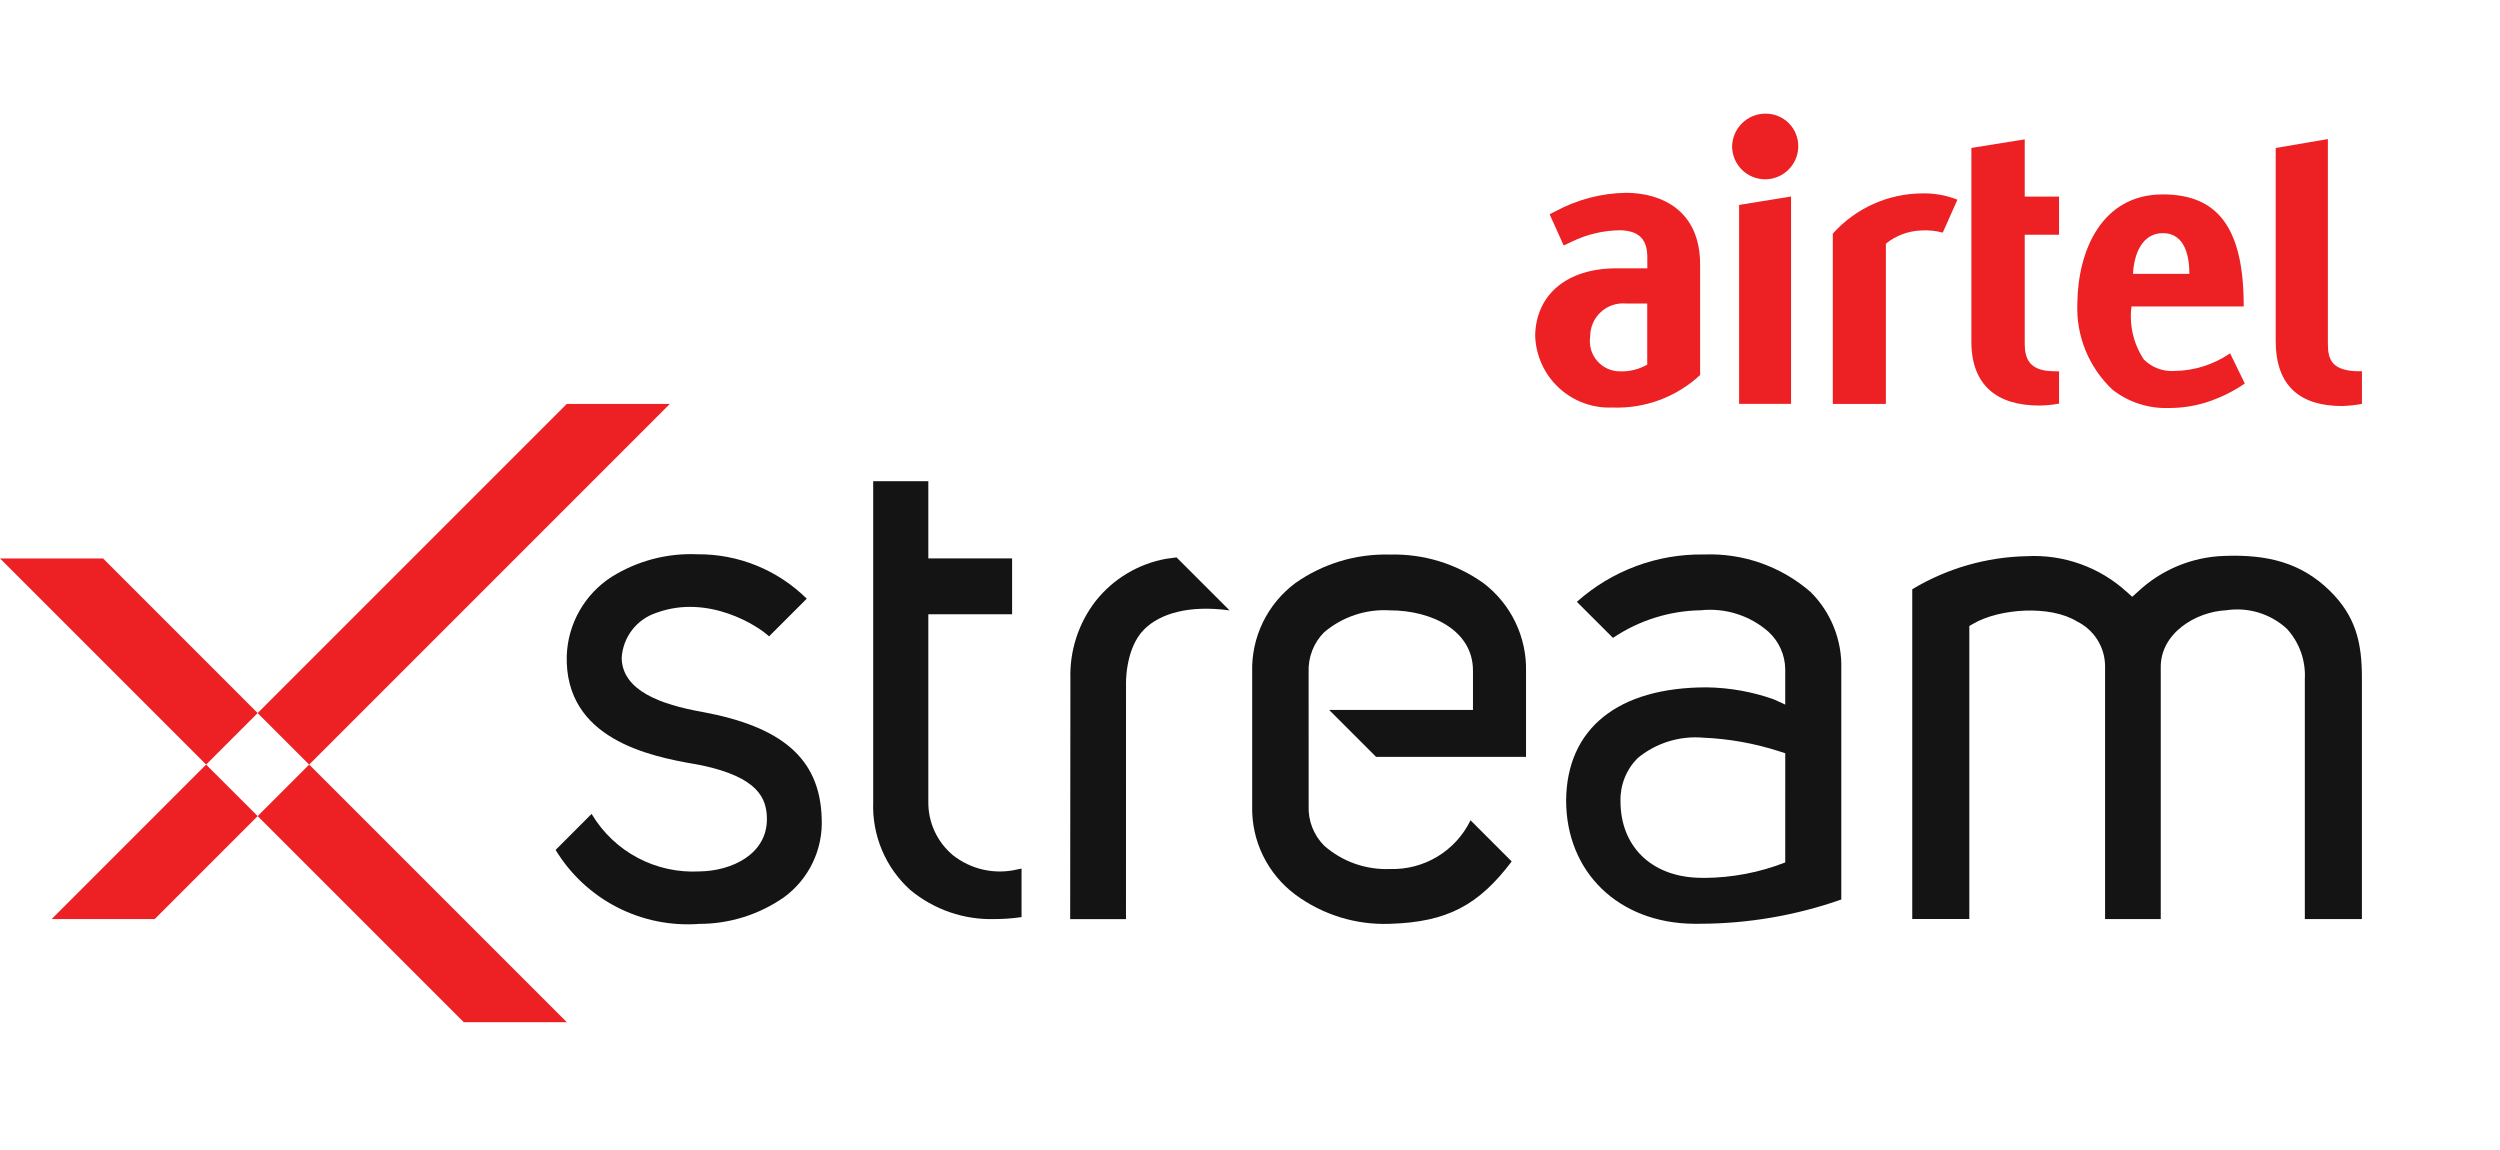
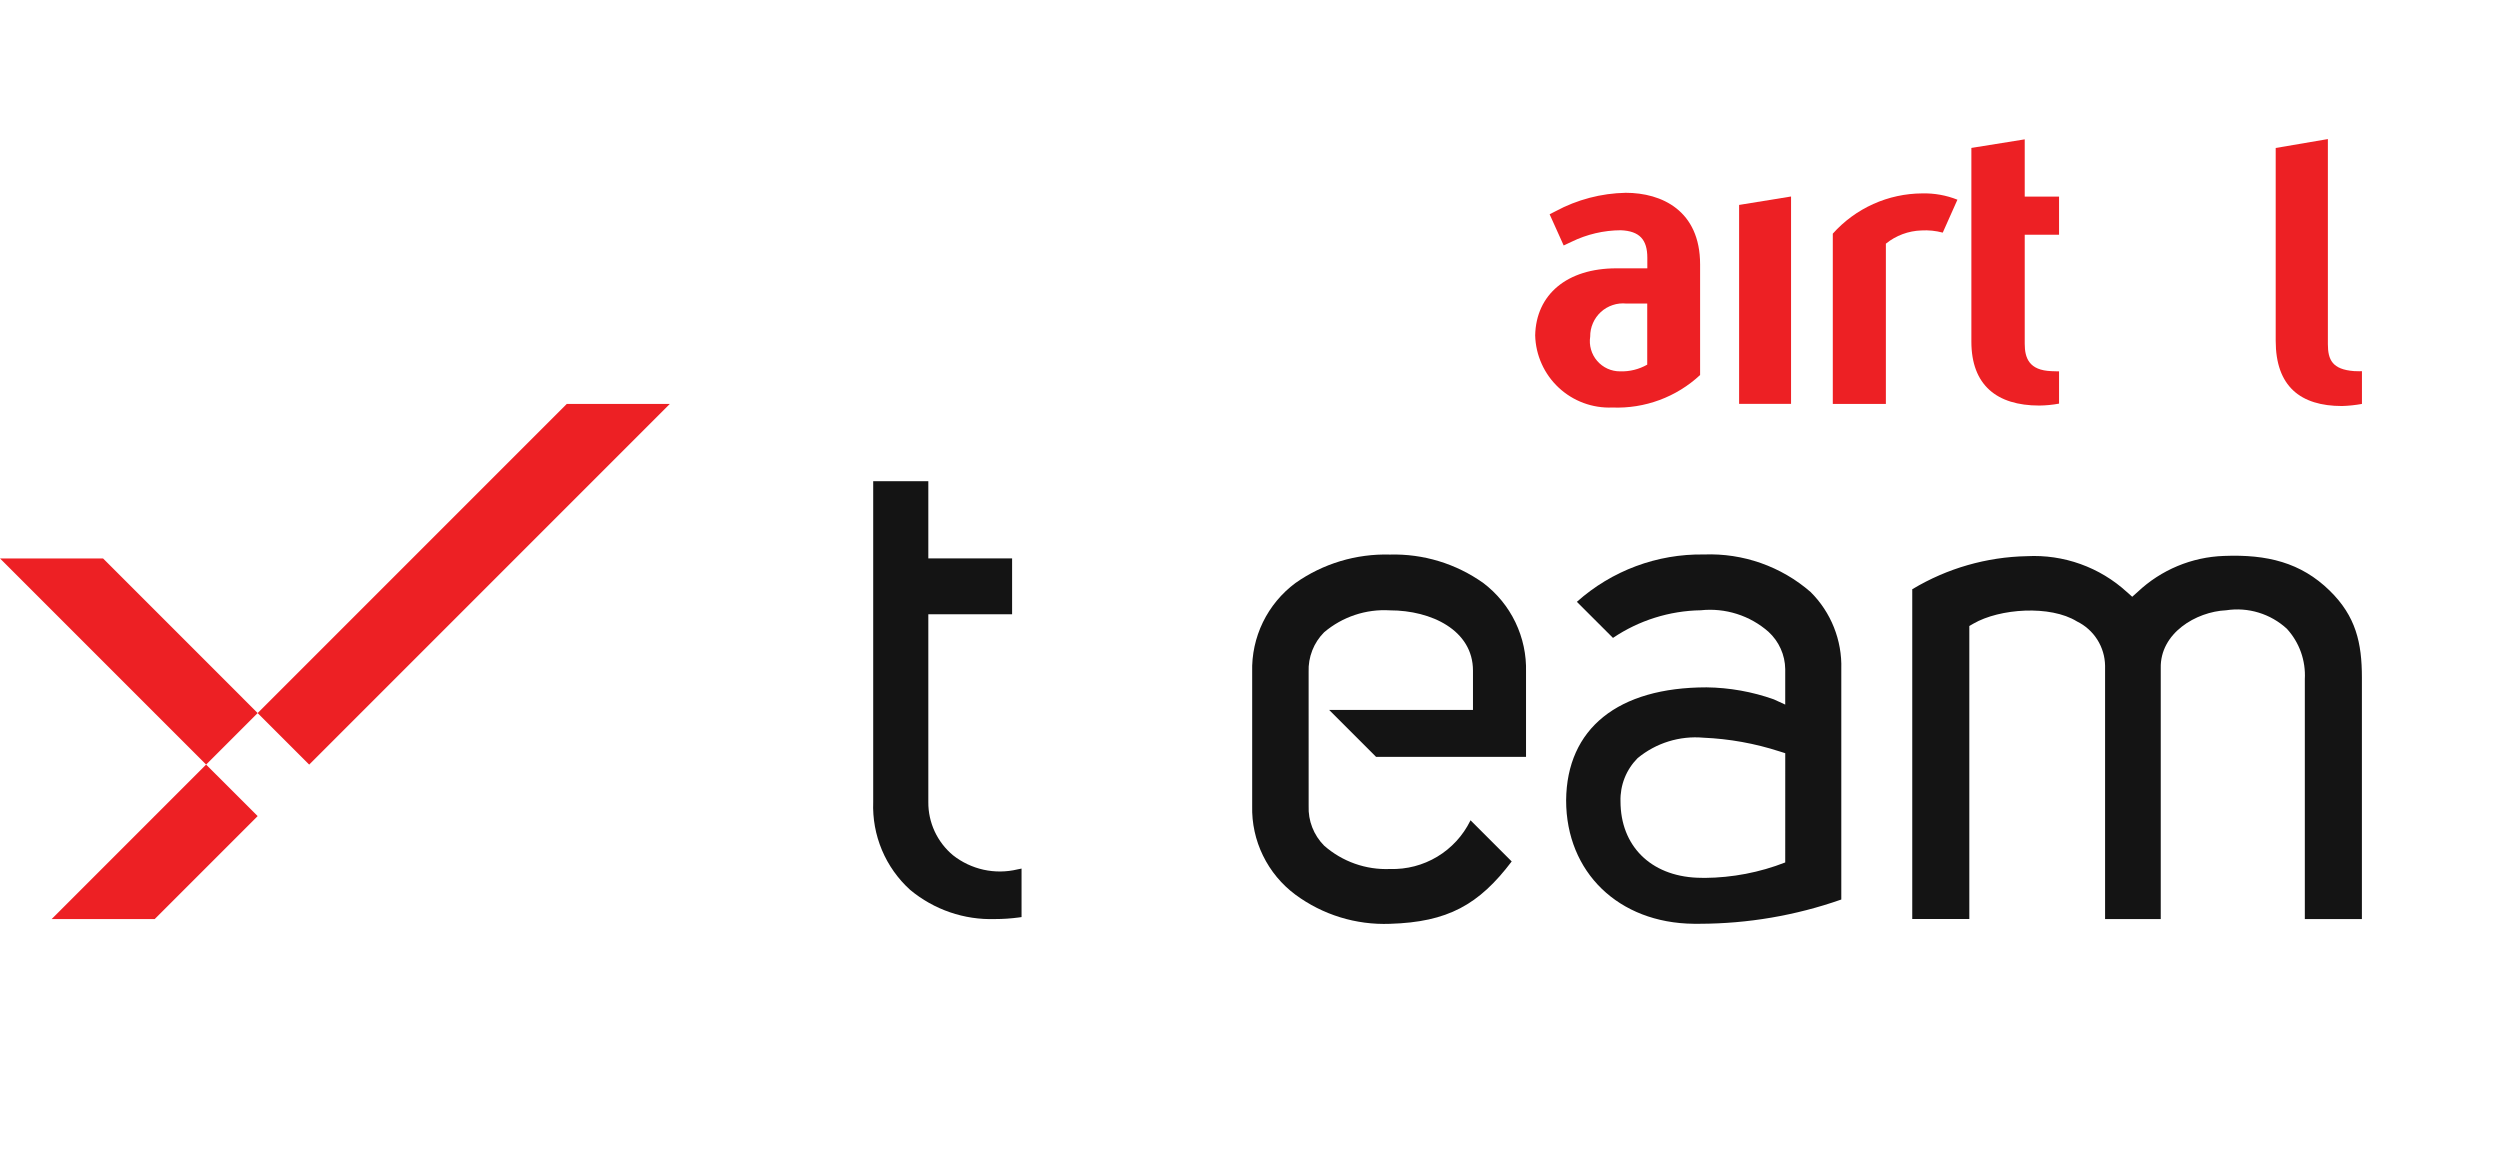
<svg xmlns="http://www.w3.org/2000/svg" width="100" height="46" viewBox="0 0 100 46" fill="none">
-   <path d="M70.625 4.546C70.272 4.544 69.932 4.682 69.681 4.931C69.429 5.179 69.286 5.517 69.284 5.871C69.29 6.217 69.431 6.547 69.678 6.791C69.924 7.034 70.257 7.171 70.603 7.172C70.949 7.173 71.282 7.038 71.53 6.796C71.779 6.555 71.922 6.226 71.93 5.879C71.935 5.705 71.905 5.532 71.841 5.37C71.778 5.208 71.682 5.06 71.56 4.936C71.439 4.812 71.293 4.713 71.132 4.646C70.972 4.579 70.799 4.545 70.625 4.546Z" fill="#ED2024" />
  <path d="M69.564 16.156H71.642V7.86L69.564 8.197V16.156Z" fill="#ED2024" />
  <path d="M65.029 7.712C64.047 7.731 63.084 7.984 62.22 8.451L61.985 8.571L62.547 9.819L62.864 9.67C63.476 9.371 64.148 9.214 64.83 9.21C65.584 9.24 65.893 9.587 65.893 10.308V10.733H64.657C62.675 10.733 61.442 11.784 61.407 13.414C61.417 13.808 61.505 14.195 61.667 14.554C61.828 14.913 62.059 15.237 62.347 15.505C62.635 15.774 62.973 15.983 63.342 16.119C63.711 16.256 64.104 16.317 64.497 16.301C65.139 16.326 65.779 16.224 66.381 16.001C66.983 15.778 67.535 15.438 68.004 15.001V10.574C68.004 8.42 66.466 7.712 65.029 7.712ZM65.889 14.586C65.56 14.773 65.186 14.866 64.808 14.854C64.633 14.856 64.46 14.819 64.301 14.747C64.142 14.675 64.001 14.569 63.886 14.436C63.772 14.304 63.688 14.149 63.64 13.98C63.592 13.813 63.581 13.636 63.608 13.463C63.606 13.279 63.643 13.095 63.717 12.926C63.79 12.756 63.899 12.604 64.035 12.479C64.172 12.354 64.333 12.26 64.509 12.202C64.684 12.143 64.87 12.123 65.054 12.142H65.889V14.586Z" fill="#ED2024" />
-   <path d="M86.963 14.839C86.74 14.852 86.518 14.819 86.309 14.739C86.101 14.66 85.912 14.538 85.754 14.38C85.339 13.756 85.163 13.002 85.26 12.259H89.747V12.052C89.707 9.113 88.707 7.776 86.513 7.776C84.066 7.776 83.113 10.028 83.094 12.143C83.067 12.786 83.18 13.428 83.424 14.023C83.668 14.619 84.037 15.155 84.508 15.595C85.148 16.091 85.941 16.348 86.751 16.32C87.251 16.322 87.749 16.248 88.227 16.102C88.783 15.926 89.311 15.67 89.792 15.341L89.204 14.133C88.544 14.586 87.764 14.832 86.963 14.839ZM86.513 9.326C87.438 9.326 87.575 10.33 87.575 10.956H85.321C85.357 10.152 85.691 9.326 86.513 9.326Z" fill="#ED2024" />
  <path d="M73.312 9.346V16.157H75.435V9.747C75.838 9.42 76.338 9.234 76.858 9.218C77.145 9.201 77.433 9.231 77.71 9.305L78.297 7.988C77.851 7.81 77.373 7.725 76.893 7.736C76.216 7.739 75.548 7.883 74.931 8.161C74.314 8.438 73.763 8.842 73.312 9.346Z" fill="#ED2024" />
  <path d="M94.161 14.844C93.295 14.778 93.115 14.395 93.115 13.765V5.563L91.028 5.919V13.63C91.028 15.457 92.02 16.241 93.681 16.241C93.948 16.233 94.215 16.205 94.478 16.157V14.848C94.478 14.848 94.28 14.854 94.161 14.844Z" fill="#ED2024" />
  <path d="M80.989 5.574L78.855 5.917V13.665C78.855 15.401 79.869 16.222 81.569 16.222C81.835 16.219 82.1 16.194 82.362 16.145V14.853C82.338 14.853 82.181 14.853 82.061 14.846C81.162 14.815 80.989 14.321 80.989 13.75V9.39H82.362V7.863H80.989L80.989 5.574Z" fill="#ED2024" />
  <path d="M4.122 22.338H0L8.245 30.583L10.306 28.522L4.122 22.338Z" fill="#ED2024" />
  <path d="M6.188 36.762L10.306 32.644L8.244 30.583L2.065 36.763L6.188 36.762Z" fill="#ED2024" />
-   <path d="M22.672 40.888L12.367 30.583L10.306 32.644L18.55 40.888L22.672 40.888Z" fill="#ED2024" />
  <path d="M22.671 16.157L10.306 28.523L12.367 30.584L26.793 16.157H22.671Z" fill="#ED2024" />
  <path d="M38.117 34.208C37.806 33.948 37.557 33.623 37.386 33.255C37.216 32.887 37.129 32.486 37.133 32.081V24.57H40.484V22.337H37.133V19.247H34.928V32.08C34.903 32.739 35.022 33.394 35.277 34.002C35.532 34.609 35.918 35.153 36.406 35.595C37.358 36.387 38.567 36.803 39.805 36.762C40.121 36.762 40.437 36.741 40.75 36.699L40.862 36.683V34.744H40.857C40.857 34.744 40.729 34.771 40.699 34.776C40.254 34.883 39.79 34.887 39.343 34.789C38.896 34.69 38.477 34.492 38.117 34.208Z" fill="#141414" />
-   <path d="M42.816 27.154L42.807 36.764H45.039L45.041 27.399C45.041 27.399 44.985 25.959 45.766 25.176C46.402 24.538 47.569 24.194 49.182 24.416L47.062 22.296H47.058C47.058 22.296 46.782 22.33 46.642 22.352C45.531 22.554 44.531 23.153 43.829 24.037C43.139 24.927 42.782 26.029 42.816 27.154Z" fill="#141414" />
  <path d="M52.345 26.874C52.334 26.582 52.384 26.291 52.49 26.019C52.596 25.747 52.757 25.5 52.963 25.293C53.695 24.671 54.64 24.355 55.599 24.414C57.246 24.414 58.919 25.205 58.919 26.825V28.398H53.166L55.042 30.274H61.041V26.879C61.06 26.193 60.915 25.512 60.617 24.892C60.32 24.273 59.879 23.734 59.331 23.32C58.243 22.546 56.932 22.146 55.597 22.183C54.248 22.144 52.922 22.543 51.818 23.32C51.265 23.731 50.819 24.269 50.517 24.888C50.216 25.508 50.068 26.191 50.087 26.879V32.239C50.07 32.926 50.218 33.607 50.52 34.224C50.821 34.842 51.266 35.378 51.818 35.788C52.908 36.593 54.24 37.004 55.595 36.953C57.908 36.885 59.155 36.192 60.468 34.458L58.821 32.811L58.811 32.832C58.518 33.427 58.06 33.925 57.491 34.267C56.923 34.609 56.268 34.78 55.604 34.76C54.637 34.8 53.691 34.465 52.964 33.825C52.758 33.617 52.596 33.369 52.49 33.096C52.383 32.824 52.334 32.532 52.346 32.239L52.345 26.874Z" fill="#141414" />
  <path d="M68.161 22.179C66.288 22.148 64.472 22.825 63.075 24.073L64.519 25.516C65.557 24.816 66.777 24.432 68.029 24.411C68.516 24.359 69.008 24.409 69.474 24.557C69.941 24.705 70.371 24.948 70.739 25.271C70.946 25.461 71.113 25.691 71.228 25.948C71.344 26.204 71.405 26.482 71.409 26.763V28.184L70.954 27.975C70.09 27.668 69.181 27.506 68.263 27.494C64.717 27.494 62.669 29.142 62.645 32.013C62.645 34.891 64.744 36.922 67.749 36.951H67.993C69.915 36.947 71.823 36.621 73.637 35.986L73.652 35.981V26.762C73.669 26.192 73.569 25.625 73.358 25.095C73.147 24.565 72.83 24.084 72.426 23.682C71.247 22.656 69.722 22.119 68.161 22.179ZM71.409 34.498C70.384 34.898 69.294 35.107 68.193 35.116C68.09 35.116 67.986 35.114 67.882 35.109C66.021 35.03 64.82 33.83 64.82 32.052C64.811 31.733 64.867 31.416 64.984 31.119C65.102 30.822 65.279 30.553 65.504 30.326C66.24 29.718 67.185 29.424 68.136 29.508C69.173 29.552 70.198 29.737 71.185 30.057L71.41 30.128L71.409 34.498Z" fill="#141414" />
  <path d="M88.961 22.237C87.672 22.28 86.443 22.793 85.505 23.678L85.289 23.871L85.072 23.678C84.534 23.187 83.904 22.807 83.219 22.562C82.533 22.316 81.805 22.209 81.078 22.247C79.464 22.279 77.887 22.732 76.503 23.562L76.49 23.569V36.761H78.773V25.04L78.935 24.946C79.99 24.335 82.014 24.198 83.076 24.856C83.409 25.018 83.691 25.269 83.89 25.582C84.089 25.895 84.198 26.258 84.203 26.629V36.762H86.43V26.727C86.397 25.328 87.841 24.467 89.047 24.411C89.481 24.344 89.924 24.376 90.344 24.504C90.765 24.632 91.151 24.853 91.474 25.15C91.722 25.421 91.913 25.738 92.037 26.084C92.16 26.43 92.213 26.797 92.193 27.163V36.762H94.476V27.103C94.476 25.713 94.236 24.651 93.186 23.624C92.035 22.499 90.682 22.17 88.961 22.237Z" fill="#141414" />
-   <path d="M28.092 28.477C26.429 28.182 24.89 27.624 24.867 26.318C24.89 25.912 25.035 25.522 25.283 25.2C25.531 24.878 25.87 24.638 26.257 24.512C28.335 23.747 30.335 25.045 30.762 25.455L32.27 23.948C31.694 23.378 31.011 22.927 30.26 22.622C29.509 22.317 28.706 22.164 27.895 22.171C26.687 22.118 25.49 22.433 24.465 23.075C23.933 23.416 23.492 23.882 23.18 24.431C22.867 24.98 22.692 25.597 22.67 26.228C22.58 29.569 26.008 30.249 27.772 30.56L28.078 30.616C30.317 31.095 30.669 31.927 30.676 32.747C30.69 34.175 29.259 34.844 27.97 34.857C27.116 34.902 26.265 34.715 25.509 34.314C24.753 33.913 24.121 33.314 23.679 32.581L23.663 32.557L22.224 33.997C22.815 34.972 23.665 35.764 24.678 36.287C25.692 36.809 26.83 37.04 27.967 36.956C29.177 36.956 30.357 36.587 31.351 35.897C31.846 35.537 32.243 35.06 32.508 34.508C32.773 33.957 32.896 33.348 32.868 32.737C32.802 30.292 31.208 29.055 28.092 28.477Z" fill="#141414" />
</svg>